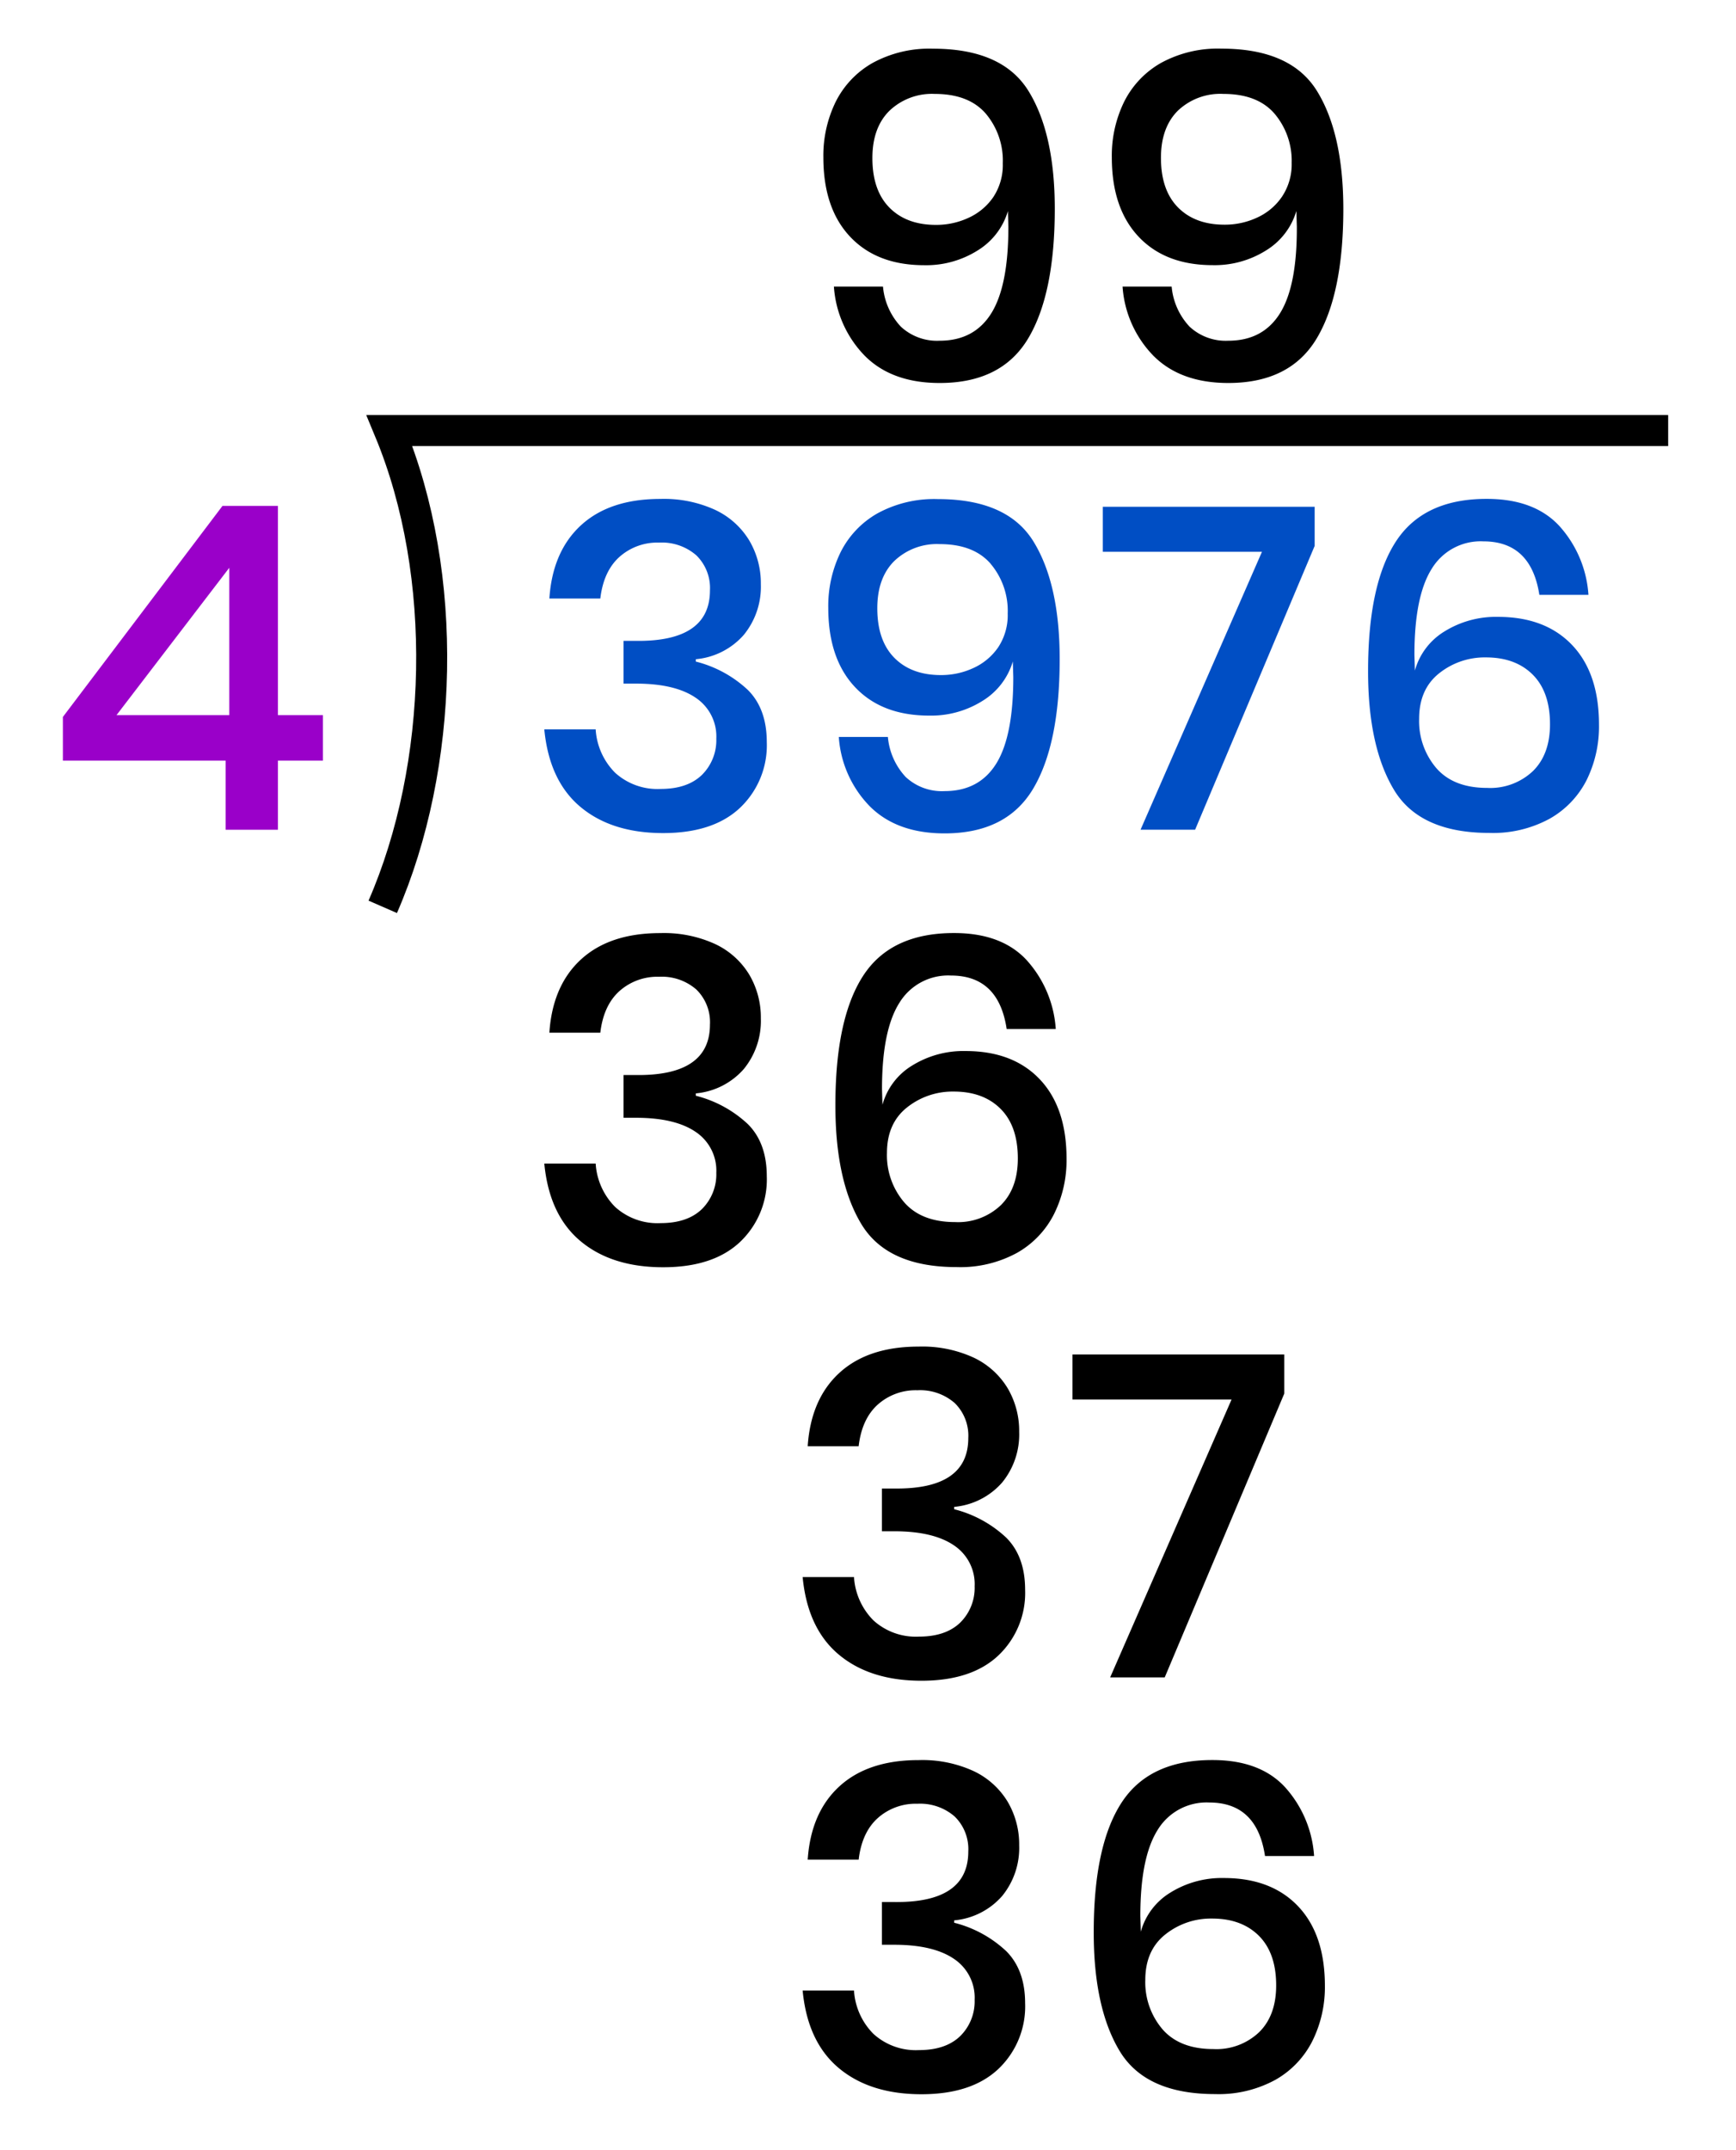
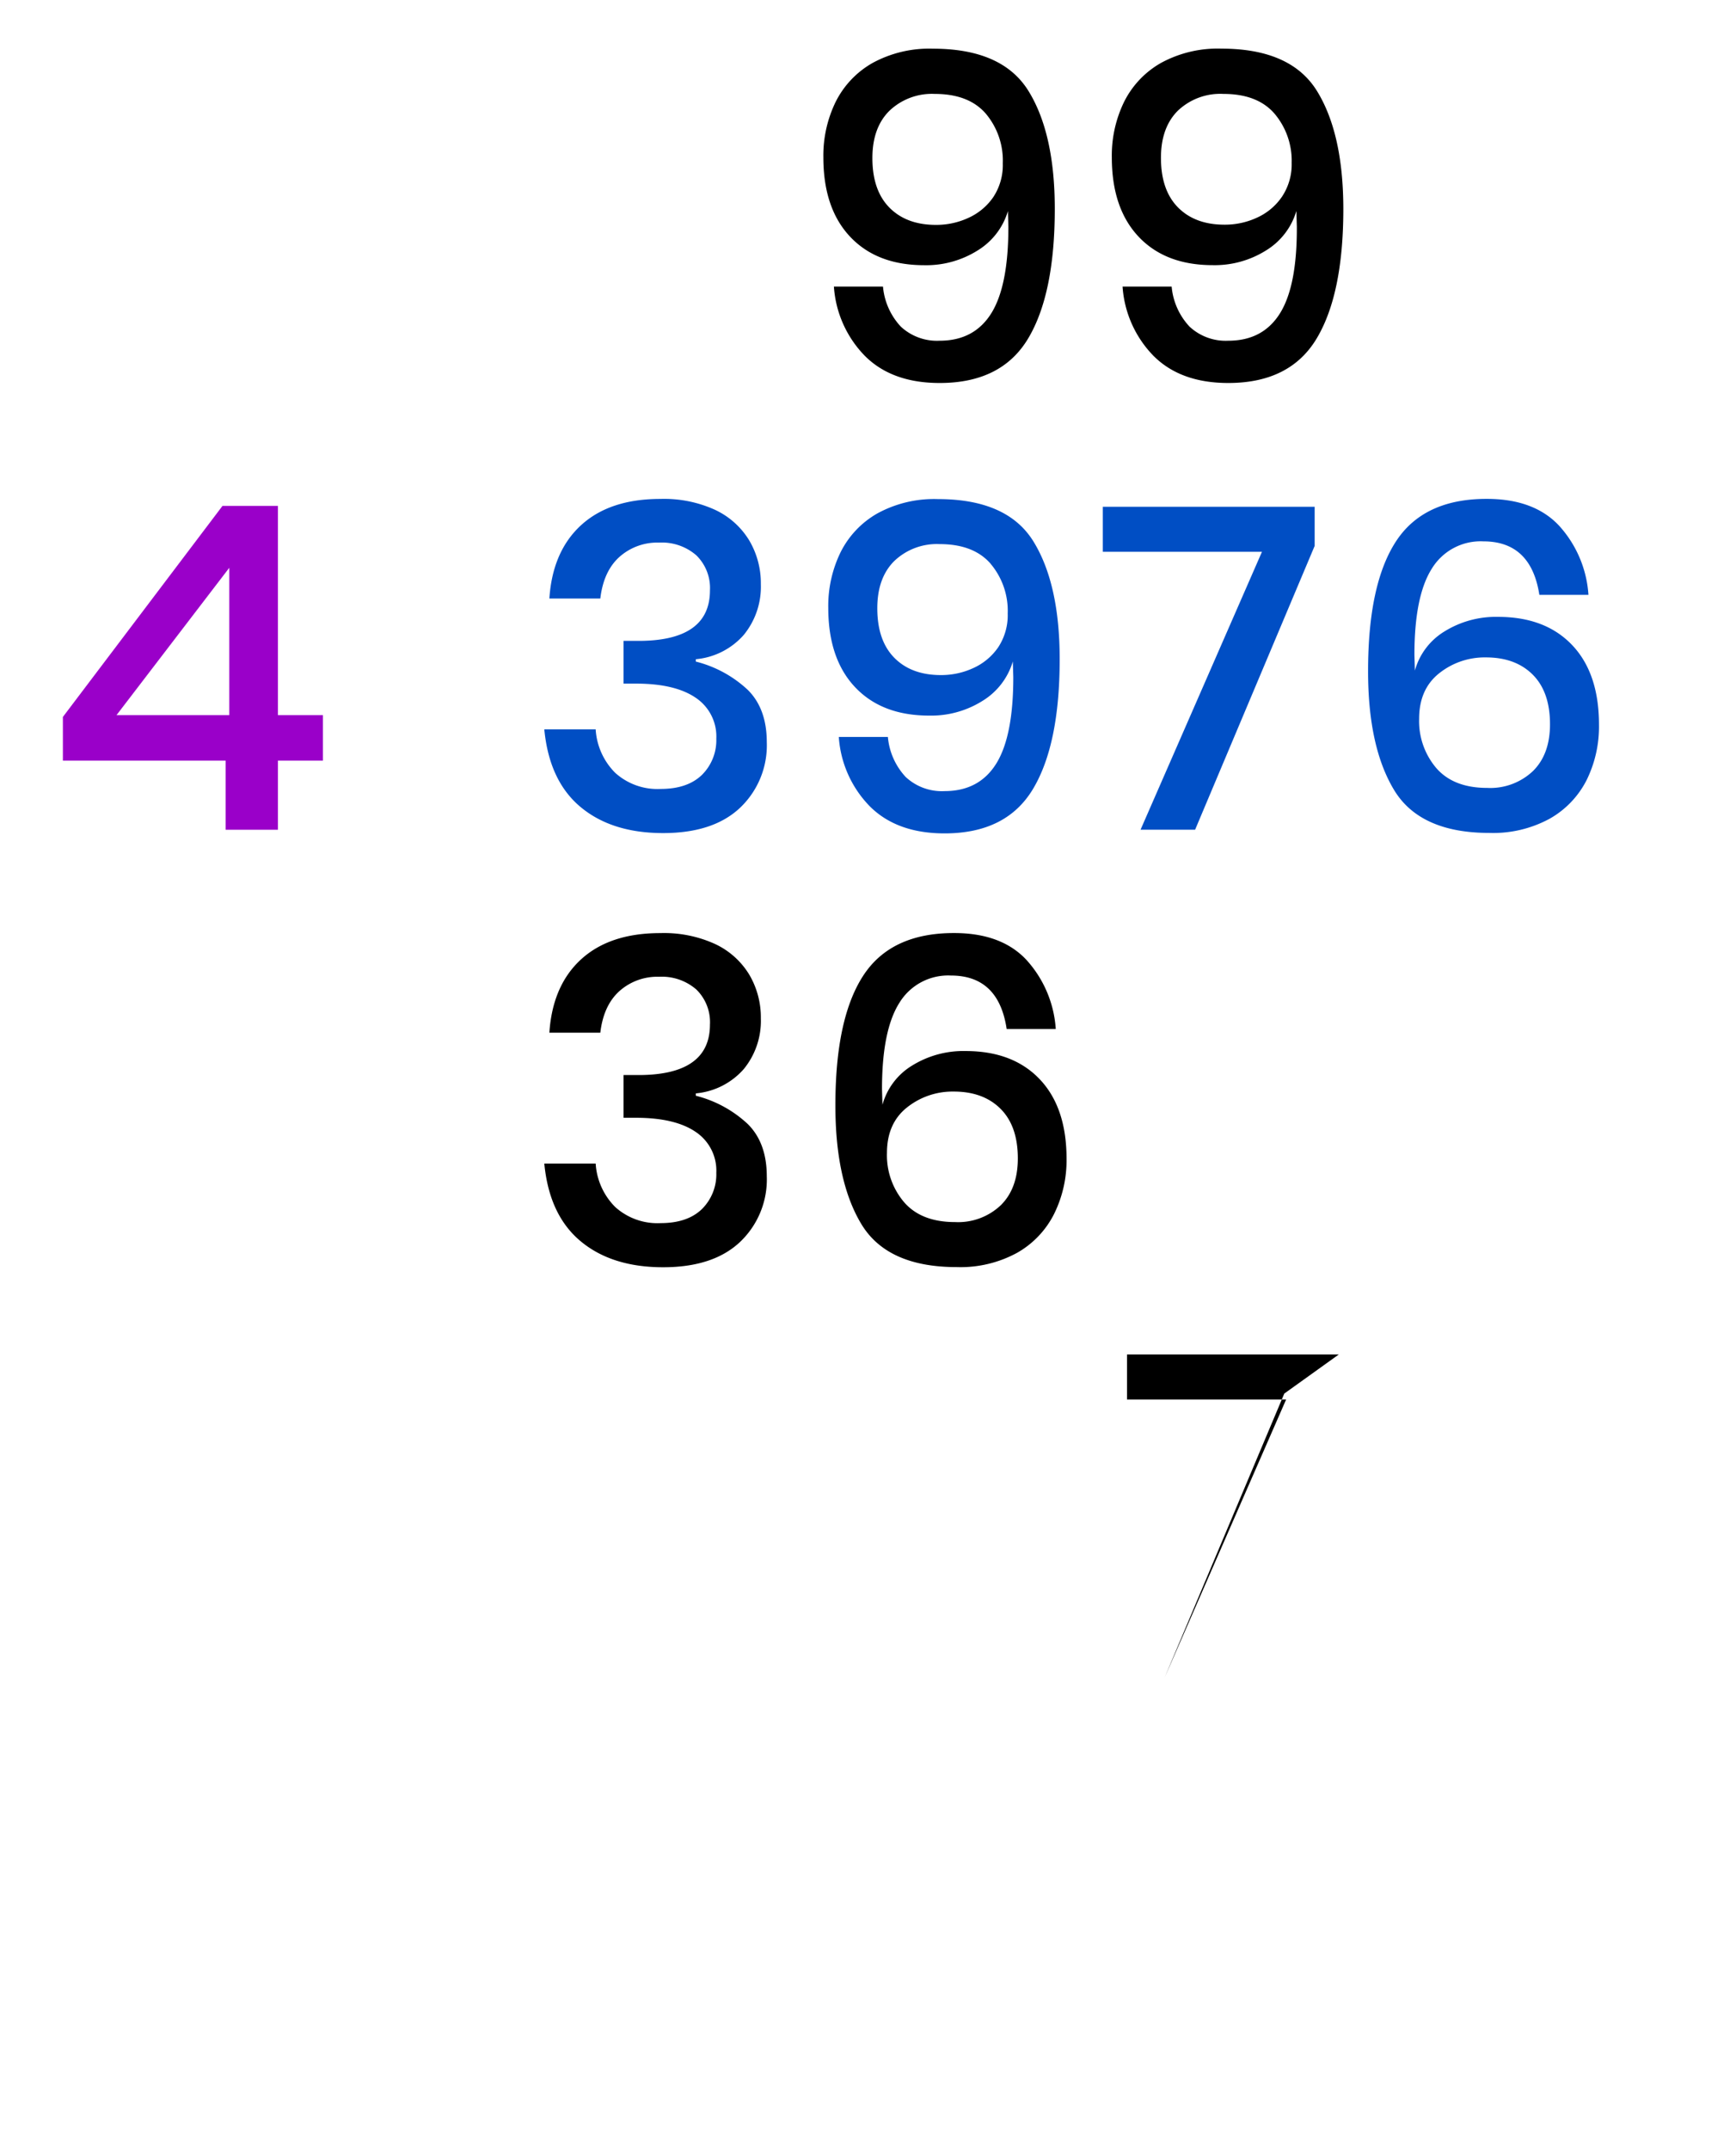
<svg xmlns="http://www.w3.org/2000/svg" viewBox="0 0 336 416">
  <defs>
    <style>.cls-1{fill:#9a00c9;}.cls-2{fill:#004ec4;}.cls-3{fill:none;stroke:#000;stroke-miterlimit:10;stroke-width:6px;}</style>
  </defs>
  <title>4812-08—so—06a</title>
  <g id="Text">
    <path class="cls-1" d="M12.17,147.16v-8.45L43.06,97.88H53.79v40.48H62.5v8.8H53.79v13.38H43.67V147.16Zm32.21-37.31L22.55,138.36H44.38Z" />
    <path class="cls-2" d="M138.38,98.63a15.31,15.31,0,0,1,6.64,5.94,16.25,16.25,0,0,1,2.24,8.45,14.7,14.7,0,0,1-3.3,9.81,14,14,0,0,1-9.28,4.71V128a22.89,22.89,0,0,1,10.08,5.5q3.65,3.65,3.65,10.08a16.66,16.66,0,0,1-5.19,12.72q-5.19,4.88-14.87,4.88-9.95,0-16-5.06t-7-15h9.94a13,13,0,0,0,3.78,8.4,12.18,12.18,0,0,0,8.8,3.12q5.19,0,8-2.73a9.44,9.44,0,0,0,2.77-7,9,9,0,0,0-4-7.92q-4-2.73-11.57-2.73h-2.38v-8.27h2.38q14.34.18,14.34-9.77a8.82,8.82,0,0,0-2.64-6.78,10.16,10.16,0,0,0-7.22-2.46,11,11,0,0,0-7.66,2.77q-3.08,2.77-3.7,8.05h-9.86q.61-9.15,6.16-14.21t15.31-5.06A23.81,23.81,0,0,1,138.38,98.63Z" />
    <path class="cls-2" d="M175.3,150.33a10.26,10.26,0,0,0,7.52,2.73q6.69,0,10-5.32t3.3-16.76l-.09-3a13.39,13.39,0,0,1-5.85,7.61,18.68,18.68,0,0,1-10.34,2.86q-9.15,0-14.34-5.5t-5.19-15.36a23.68,23.68,0,0,1,2.38-10.74,17.78,17.78,0,0,1,7.13-7.52,22.89,22.89,0,0,1,11.7-2.77q13.46,0,18.52,8.23t5.06,22.75q0,16.46-5.15,25.08t-17.12,8.62q-9.24,0-14.48-5.24a21.2,21.2,0,0,1-6-13.42h9.5A13,13,0,0,0,175.3,150.33Zm16.46-41.23q-3.3-3.83-9.9-3.83a11.92,11.92,0,0,0-8.76,3.26q-3.3,3.26-3.3,9.15,0,6.25,3.3,9.59t9,3.34a14.79,14.79,0,0,0,6.29-1.36,11.67,11.67,0,0,0,4.8-4,11.27,11.27,0,0,0,1.85-6.56A14.1,14.1,0,0,0,191.75,109.1Z" />
    <path class="cls-2" d="M254.45,105.62l-23.14,54.91H220.75l23.5-53.77h-30.8V98.05h41Z" />
    <path class="cls-2" d="M287.1,104.74a11.06,11.06,0,0,0-10,5.32q-3.35,5.32-3.34,16.68l.09,3a12.86,12.86,0,0,1,5.72-7.57,18.84,18.84,0,0,1,10.38-2.82q9.15,0,14.34,5.46t5.19,15.4a23.4,23.4,0,0,1-2.38,10.69,17.85,17.85,0,0,1-7.13,7.48,22.89,22.89,0,0,1-11.7,2.77q-13.46,0-18.48-8.36t-5-23q0-16.72,5.37-25t17.6-8.27q9.15,0,14,5.19a22,22,0,0,1,5.68,13.38h-9.5Q296.34,104.74,287.1,104.74ZM278,148.61q3.34,3.83,9.86,3.83a12,12,0,0,0,8.84-3.26q3.3-3.25,3.3-9.06,0-6.25-3.34-9.59t-9.06-3.34a14.13,14.13,0,0,0-9.06,3.08q-3.87,3.08-3.87,8.8A14,14,0,0,0,278,148.61Z" />
    <path d="M174.35,63.19a10.26,10.26,0,0,0,7.52,2.73q6.69,0,10-5.32t3.3-16.76l-.09-3a13.39,13.39,0,0,1-5.85,7.61,18.68,18.68,0,0,1-10.34,2.86q-9.15,0-14.34-5.5t-5.19-15.36a23.68,23.68,0,0,1,2.38-10.74,17.78,17.78,0,0,1,7.13-7.52,22.89,22.89,0,0,1,11.7-2.77q13.46,0,18.52,8.23t5.06,22.75q0,16.46-5.15,25.08T181.88,74.1q-9.24,0-14.48-5.24a21.2,21.2,0,0,1-6-13.42h9.5A13,13,0,0,0,174.35,63.19ZM190.81,22q-3.3-3.83-9.9-3.83a11.92,11.92,0,0,0-8.76,3.26q-3.3,3.26-3.3,9.15,0,6.25,3.3,9.59t9,3.34a14.79,14.79,0,0,0,6.29-1.36,11.67,11.67,0,0,0,4.8-4,11.27,11.27,0,0,0,1.85-6.56A14.1,14.1,0,0,0,190.81,22Z" />
    <path d="M230.23,63.19a10.26,10.26,0,0,0,7.52,2.73q6.69,0,10-5.32T251,43.83l-.09-3a13.39,13.39,0,0,1-5.85,7.61,18.68,18.68,0,0,1-10.34,2.86q-9.15,0-14.34-5.5t-5.19-15.36a23.68,23.68,0,0,1,2.38-10.74,17.78,17.78,0,0,1,7.13-7.52,22.89,22.89,0,0,1,11.7-2.77q13.46,0,18.52,8.23T260,40.39q0,16.46-5.15,25.08T237.75,74.1q-9.24,0-14.48-5.24a21.2,21.2,0,0,1-6-13.42h9.5A13,13,0,0,0,230.23,63.19ZM246.69,22q-3.3-3.83-9.9-3.83A11.92,11.92,0,0,0,228,21.39q-3.3,3.26-3.3,9.15,0,6.25,3.3,9.59t9,3.34a14.79,14.79,0,0,0,6.29-1.36,11.67,11.67,0,0,0,4.8-4A11.27,11.27,0,0,0,250,31.51,14.1,14.1,0,0,0,246.69,22Z" />
    <path d="M138.38,182.63a15.31,15.31,0,0,1,6.64,5.94,16.25,16.25,0,0,1,2.24,8.45,14.7,14.7,0,0,1-3.3,9.81,14,14,0,0,1-9.28,4.71V212a22.89,22.89,0,0,1,10.08,5.5q3.65,3.65,3.65,10.08a16.66,16.66,0,0,1-5.19,12.72q-5.19,4.88-14.87,4.88-9.95,0-16-5.06t-7-15h9.94a13,13,0,0,0,3.78,8.4,12.18,12.18,0,0,0,8.8,3.12q5.19,0,8-2.73a9.44,9.44,0,0,0,2.77-7,9,9,0,0,0-4-7.92q-4-2.73-11.57-2.73h-2.38v-8.27h2.38q14.34.18,14.34-9.77a8.82,8.82,0,0,0-2.64-6.78,10.16,10.16,0,0,0-7.22-2.46,11,11,0,0,0-7.66,2.77q-3.08,2.77-3.7,8.05h-9.86q.61-9.15,6.16-14.21t15.31-5.06A23.81,23.81,0,0,1,138.38,182.63Z" />
    <path d="M184.05,188.74a11.06,11.06,0,0,0-10,5.32q-3.35,5.32-3.34,16.68l.09,3a12.86,12.86,0,0,1,5.72-7.57,18.84,18.84,0,0,1,10.38-2.82q9.15,0,14.34,5.46t5.19,15.4A23.4,23.4,0,0,1,204,234.9a17.85,17.85,0,0,1-7.13,7.48,22.89,22.89,0,0,1-11.7,2.77q-13.46,0-18.48-8.36t-5-23q0-16.72,5.37-25t17.6-8.27q9.15,0,14,5.19a22,22,0,0,1,5.68,13.38h-9.5Q193.29,188.74,184.05,188.74ZM175,232.61q3.34,3.83,9.86,3.83a12,12,0,0,0,8.84-3.26q3.3-3.25,3.3-9.06,0-6.25-3.34-9.59t-9.06-3.34a14.13,14.13,0,0,0-9.06,3.08q-3.87,3.08-3.87,8.8A14,14,0,0,0,175,232.61Z" />
-     <path d="M188.38,262.63a15.31,15.31,0,0,1,6.64,5.94,16.25,16.25,0,0,1,2.24,8.45,14.7,14.7,0,0,1-3.3,9.81,14,14,0,0,1-9.28,4.71V292a22.89,22.89,0,0,1,10.08,5.5q3.65,3.65,3.65,10.08a16.66,16.66,0,0,1-5.19,12.72q-5.19,4.88-14.87,4.88-9.95,0-16-5.06t-7-15h9.94a13,13,0,0,0,3.78,8.4,12.18,12.18,0,0,0,8.8,3.12q5.19,0,8-2.73a9.44,9.44,0,0,0,2.77-7,9,9,0,0,0-4-7.92q-4-2.73-11.57-2.73h-2.38v-8.27h2.38q14.34.18,14.34-9.77a8.82,8.82,0,0,0-2.64-6.78,10.17,10.17,0,0,0-7.22-2.46,11,11,0,0,0-7.66,2.77q-3.08,2.77-3.7,8.05h-9.86q.61-9.15,6.16-14.21t15.31-5.06A23.81,23.81,0,0,1,188.38,262.63Z" />
-     <path d="M248.57,269.62l-23.14,54.91H214.87l23.5-53.77h-30.8v-8.71h41Z" />
-     <path d="M188.38,342.63a15.31,15.31,0,0,1,6.64,5.94,16.25,16.25,0,0,1,2.24,8.45,14.7,14.7,0,0,1-3.3,9.81,14,14,0,0,1-9.28,4.71V372a22.89,22.89,0,0,1,10.08,5.5q3.65,3.65,3.65,10.08a16.66,16.66,0,0,1-5.19,12.72q-5.19,4.88-14.87,4.88-9.95,0-16-5.06t-7-15h9.94a13,13,0,0,0,3.78,8.4,12.18,12.18,0,0,0,8.8,3.12q5.19,0,8-2.73a9.44,9.44,0,0,0,2.77-7,9,9,0,0,0-4-7.92q-4-2.73-11.57-2.73h-2.38v-8.27h2.38q14.34.18,14.34-9.77a8.82,8.82,0,0,0-2.64-6.78,10.17,10.17,0,0,0-7.22-2.46,11,11,0,0,0-7.66,2.77q-3.08,2.77-3.7,8.05h-9.86q.61-9.15,6.16-14.21t15.31-5.06A23.81,23.81,0,0,1,188.38,342.63Z" />
-     <path d="M234.05,348.74a11.06,11.06,0,0,0-10,5.32q-3.35,5.32-3.34,16.68l.09,3a12.86,12.86,0,0,1,5.72-7.57,18.84,18.84,0,0,1,10.38-2.82q9.15,0,14.34,5.46t5.19,15.4A23.4,23.4,0,0,1,254,394.9a17.85,17.85,0,0,1-7.13,7.48,22.89,22.89,0,0,1-11.7,2.77q-13.46,0-18.48-8.36t-5-23q0-16.72,5.37-25t17.6-8.27q9.15,0,14,5.19a22,22,0,0,1,5.68,13.38h-9.5Q243.29,348.74,234.05,348.74ZM225,392.61q3.34,3.83,9.86,3.83a12,12,0,0,0,8.84-3.26q3.3-3.25,3.3-9.06,0-6.25-3.34-9.59t-9.06-3.34a14.13,14.13,0,0,0-9.06,3.08q-3.87,3.08-3.87,8.8A14,14,0,0,0,225,392.61Z" />
+     <path d="M248.57,269.62l-23.14,54.91l23.5-53.77h-30.8v-8.71h41Z" />
  </g>
  <g id="markers">
-     <path class="cls-3" d="M74.08,175.45C85.93,148.28,87,111.26,75.38,83.3H322.87" />
-   </g>
+     </g>
</svg>